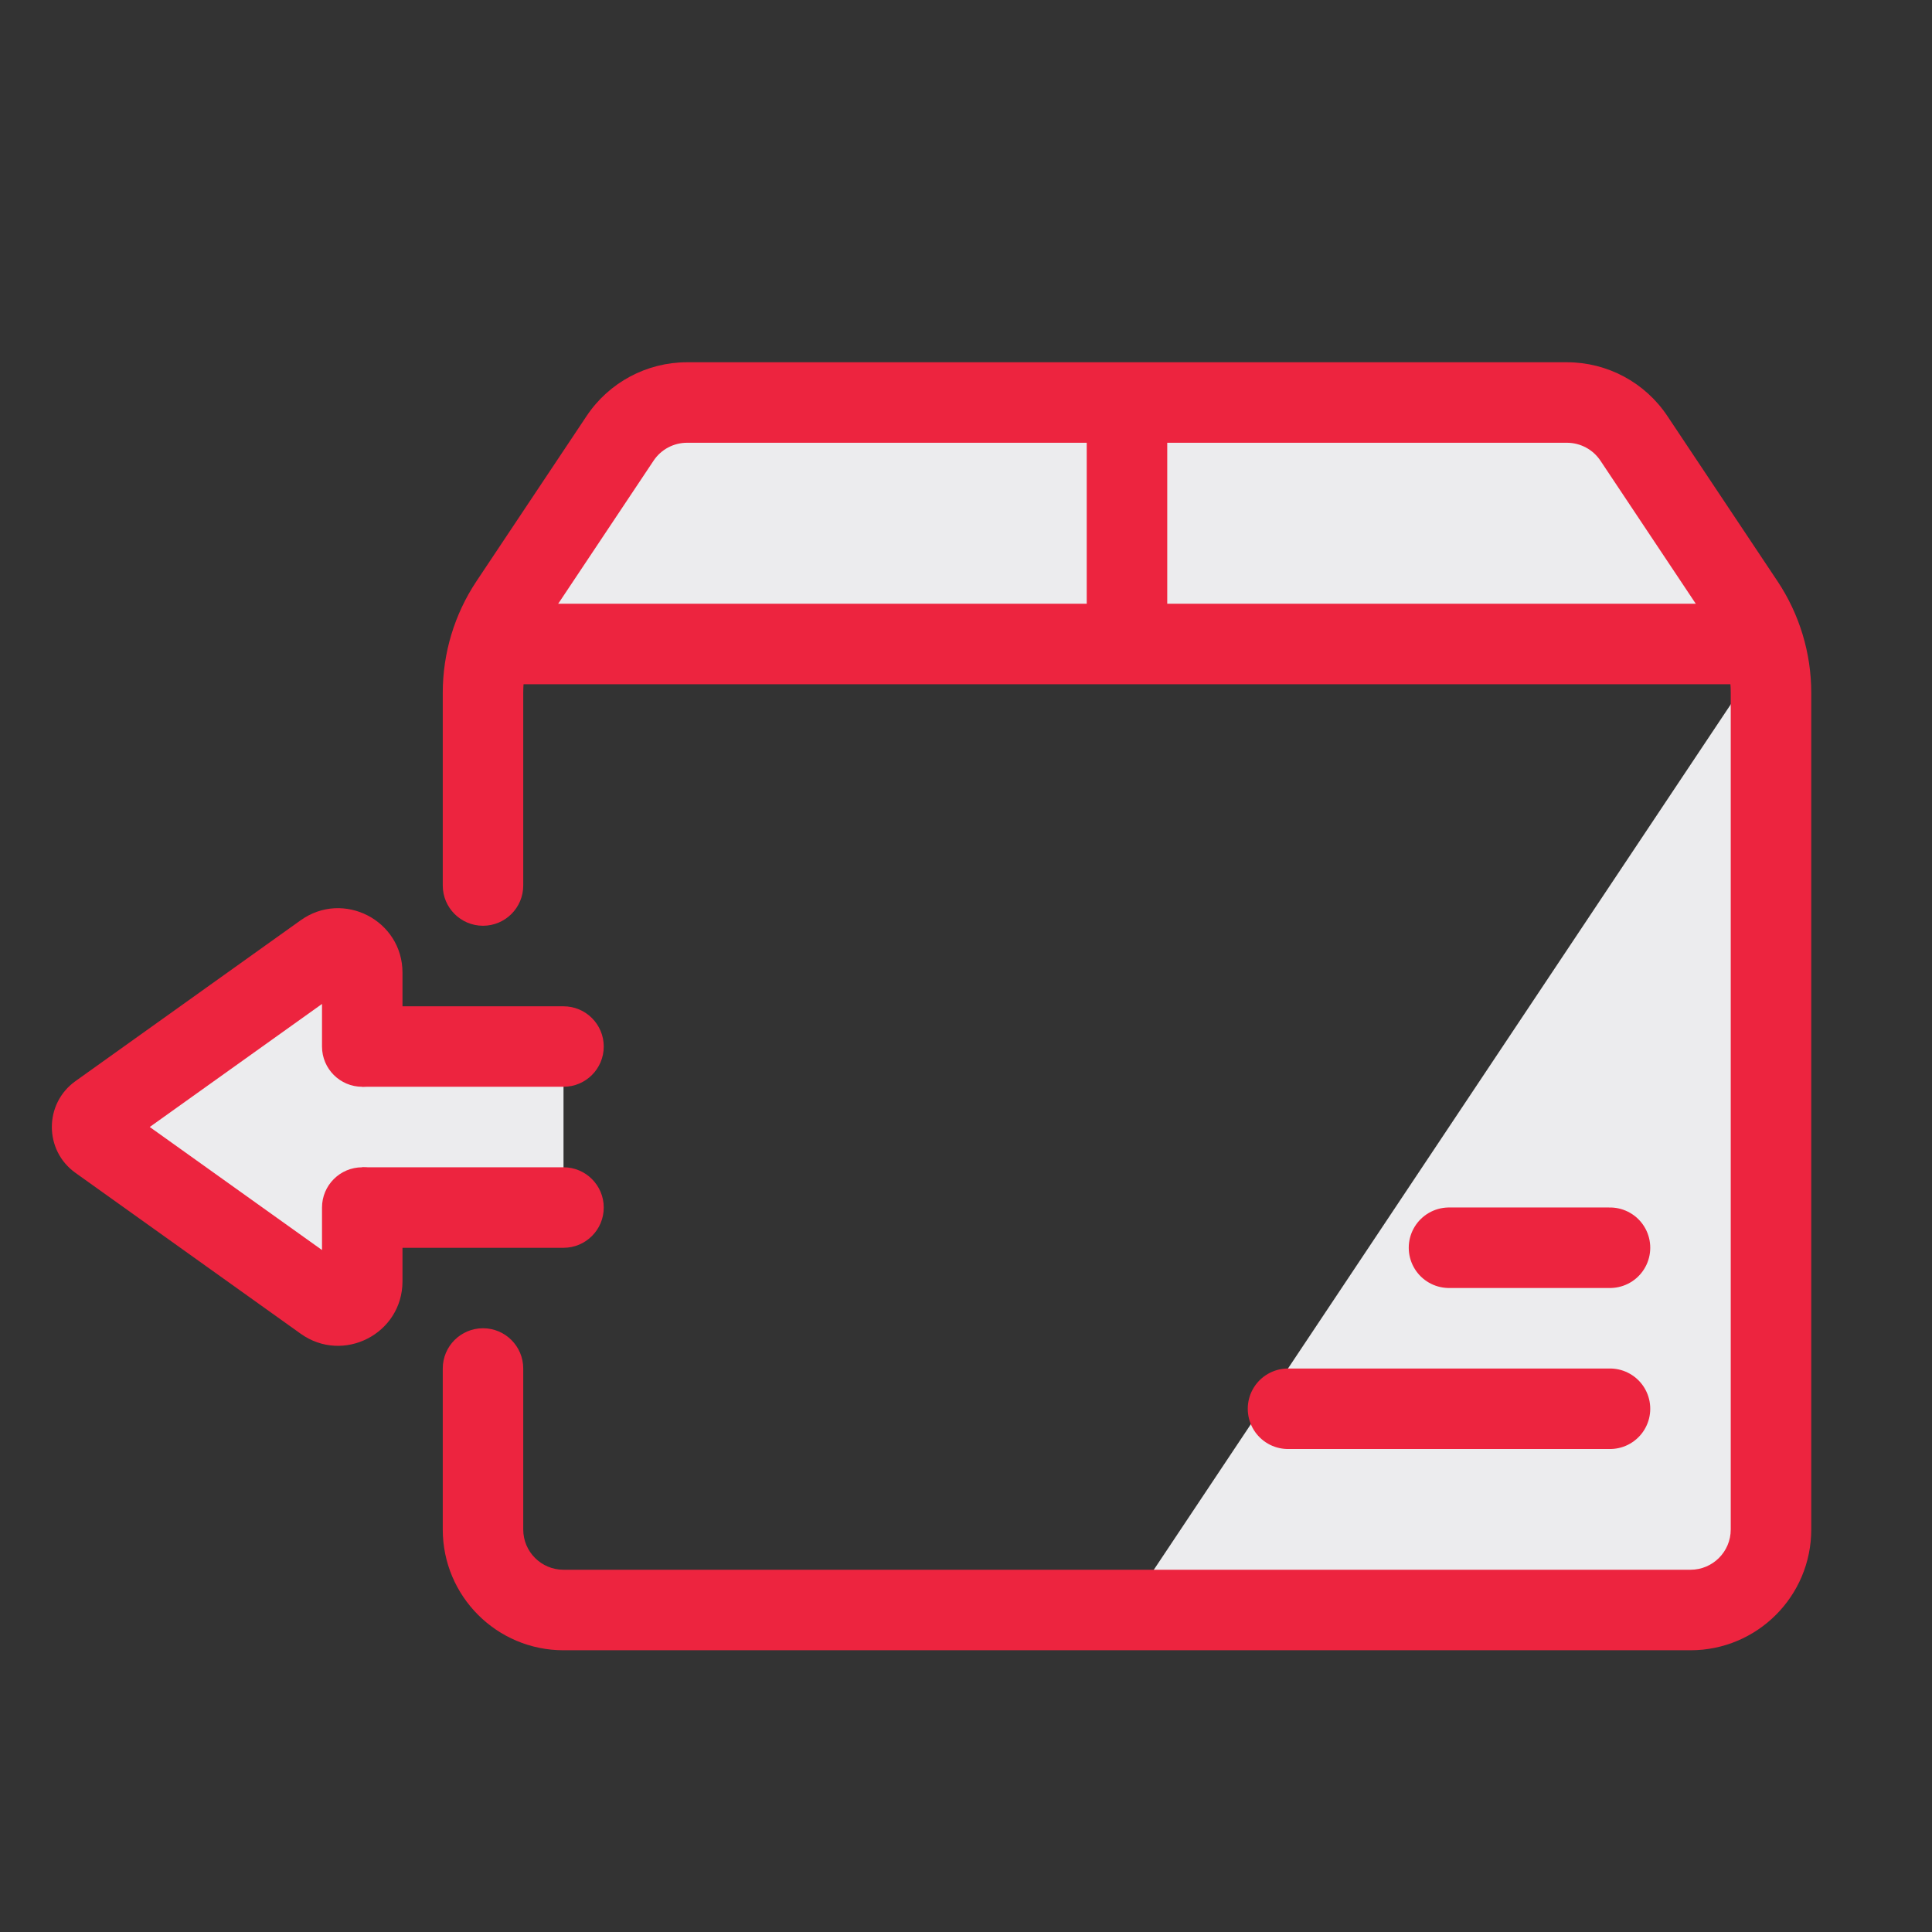
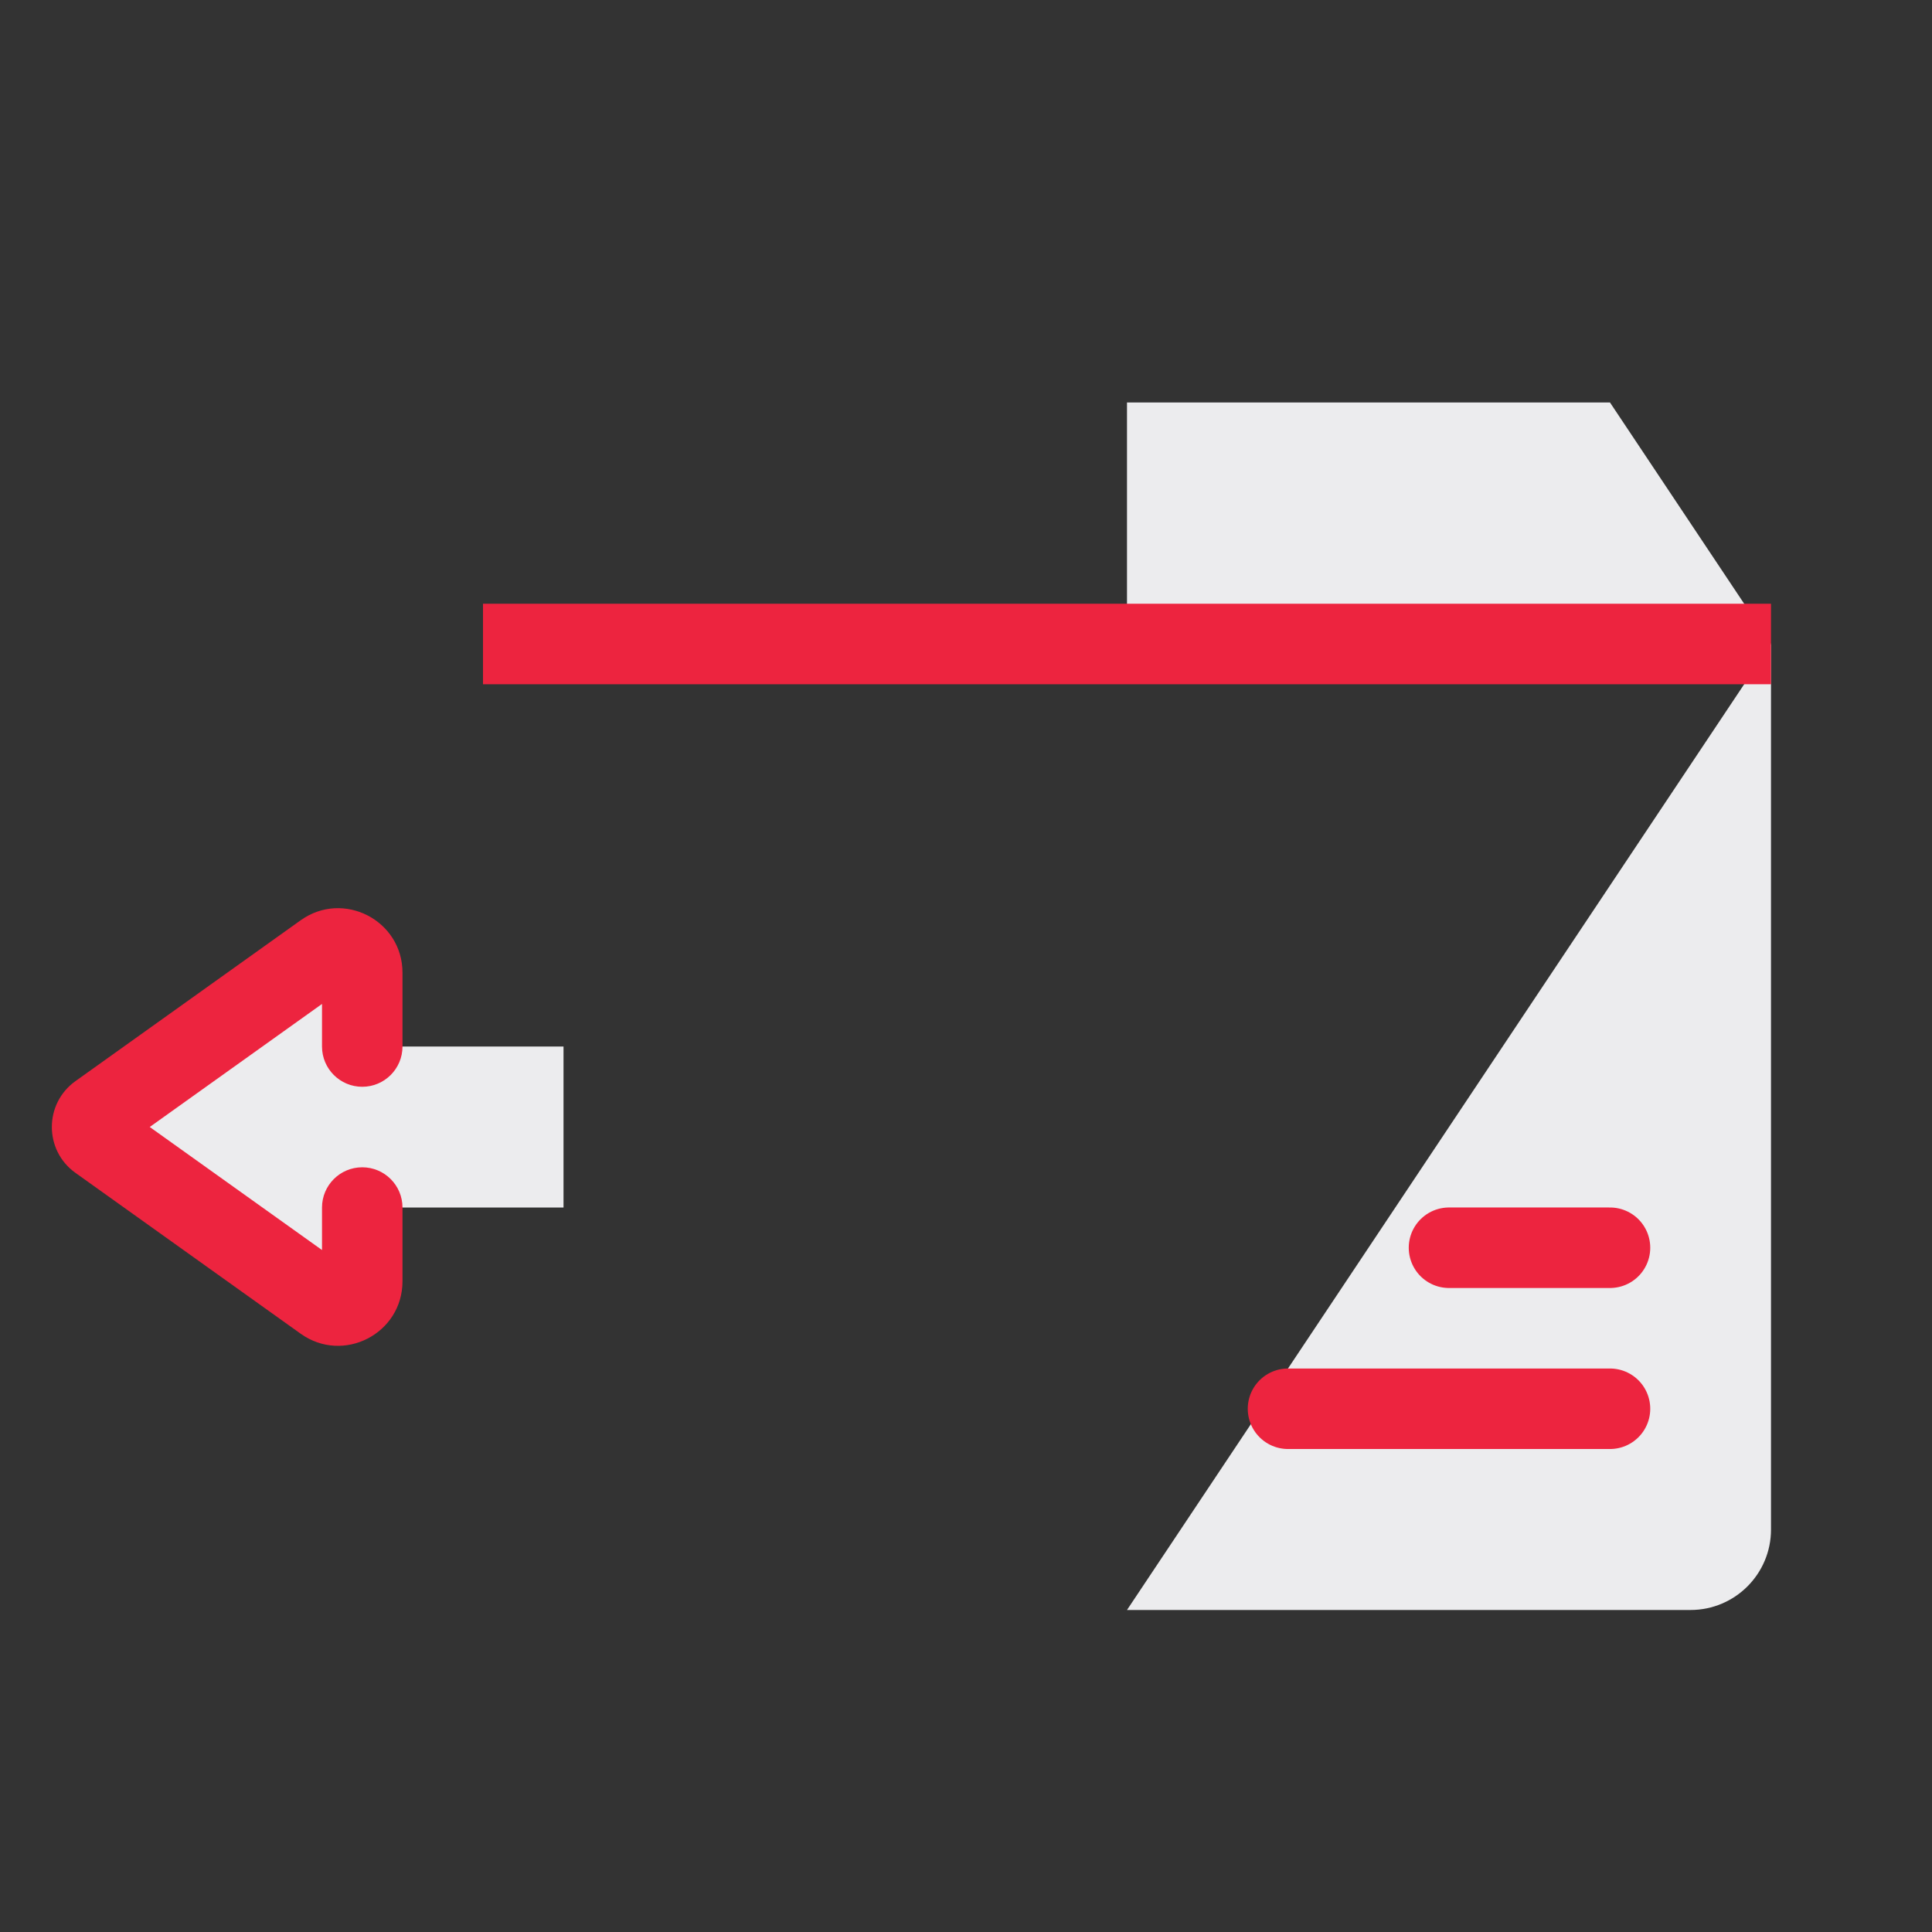
<svg xmlns="http://www.w3.org/2000/svg" width="64" height="64" viewBox="0 0 64 64" fill="none">
  <rect x="0" y="0" width="64" height="64" fill="#333333" stroke="none" />
  <path d="M10.667 32L4 37.333L12 44V40H18.667V34.667H12V32H10.667Z" fill="#ECECEE" />
  <path d="M58.667 21.333L37.333 53.333H56C57.473 53.333 58.667 52.139 58.667 50.667V21.333Z" fill="#ECECEE" />
  <path d="M53.333 13.333H37.333V21.333H58.667L53.333 13.333Z" fill="#ECECEE" />
-   <path d="M21.333 13.333H37.333V21.333H16L21.333 13.333Z" fill="#ECECEE" />
-   <path d="M17.333 45.333C17.333 44.597 16.736 44 16 44C15.264 44 14.667 44.597 14.667 45.333H17.333ZM14.667 29.333C14.667 30.07 15.264 30.667 16 30.667C16.736 30.667 17.333 30.07 17.333 29.333H14.667ZM16.896 19.99L18.005 20.729L16.896 19.99ZM20.542 14.521L21.651 15.26L21.651 15.26L20.542 14.521ZM54.125 14.521L55.234 13.781L55.234 13.781L54.125 14.521ZM57.771 19.99L56.661 20.729L56.661 20.729L57.771 19.99ZM57.333 22.948V50.667H60V22.948H57.333ZM56 52H18.667V54.667H56V52ZM17.333 50.667V45.333H14.667V50.667H17.333ZM17.333 29.333V22.948H14.667V29.333H17.333ZM18.005 20.729L21.651 15.26L19.432 13.781L15.786 19.25L18.005 20.729ZM22.761 14.667H51.906V12H22.761V14.667ZM53.016 15.26L56.661 20.729L58.88 19.25L55.234 13.781L53.016 15.26ZM51.906 14.667C52.352 14.667 52.768 14.889 53.016 15.26L55.234 13.781C54.492 12.668 53.244 12 51.906 12V14.667ZM18.667 52C17.93 52 17.333 51.403 17.333 50.667H14.667C14.667 52.876 16.457 54.667 18.667 54.667V52ZM57.333 50.667C57.333 51.403 56.736 52 56 52V54.667C58.209 54.667 60 52.876 60 50.667H57.333ZM21.651 15.26C21.898 14.889 22.315 14.667 22.761 14.667V12C21.423 12 20.174 12.668 19.432 13.781L21.651 15.26ZM60 22.948C60 21.632 59.61 20.345 58.88 19.25L56.661 20.729C57.1 21.386 57.333 22.158 57.333 22.948H60ZM17.333 22.948C17.333 22.158 17.567 21.386 18.005 20.729L15.786 19.25C15.056 20.345 14.667 21.632 14.667 22.948H17.333Z" fill="#ED243F" />
  <path d="M58.667 21.333H16" stroke="#ED243F" stroke-width="2.667" />
-   <path d="M37.333 21.333V13.333" stroke="#ED243F" stroke-width="2.667" />
-   <path d="M18.667 41.335C19.403 41.335 20 40.738 20 40.001C20 39.265 19.403 38.668 18.667 38.668L18.667 41.335ZM18.667 38.668L12 38.668L12 41.335L18.667 41.335L18.667 38.668Z" fill="#ED243F" />
-   <path d="M18.666 36.001C19.403 36.001 20 35.404 20 34.668C20 33.932 19.403 33.335 18.666 33.335L18.666 36.001ZM18.666 33.335L12 33.335L12 36.001L18.666 36.001L18.666 33.335Z" fill="#ED243F" />
  <path d="M13.333 40.001C13.333 39.265 12.736 38.668 12 38.668C11.264 38.668 10.667 39.265 10.667 40.001L13.333 40.001ZM10.667 34.668C10.667 35.404 11.264 36.001 12 36.001C12.736 36.001 13.333 35.404 13.333 34.668L10.667 34.668ZM11.51 42.011L4.049 36.682L2.499 38.852L9.96 44.181L11.51 42.011ZM4.049 37.984L11.51 32.655L9.96 30.485L2.499 35.814L4.049 37.984ZM13.333 42.445L13.333 40.001L10.667 40.001L10.667 42.445L13.333 42.445ZM10.667 32.221L10.667 34.668L13.333 34.668L13.333 32.221L10.667 32.221ZM11.51 32.655C11.157 32.907 10.667 32.655 10.667 32.221L13.333 32.221C13.333 30.486 11.372 29.477 9.96 30.485L11.51 32.655ZM4.049 36.682C4.496 37.001 4.496 37.665 4.049 37.984L2.499 35.814C1.457 36.559 1.457 38.108 2.499 38.852L4.049 36.682ZM9.96 44.181C11.372 45.19 13.333 44.181 13.333 42.445L10.667 42.445C10.667 42.012 11.157 41.759 11.51 42.011L9.96 44.181Z" fill="#ED243F" />
  <path d="M42.667 46.667H53.333" stroke="#ED243F" stroke-width="2.667" stroke-linecap="round" />
  <path d="M48 41.333H53.333" stroke="#ED243F" stroke-width="2.667" stroke-linecap="round" />
</svg>